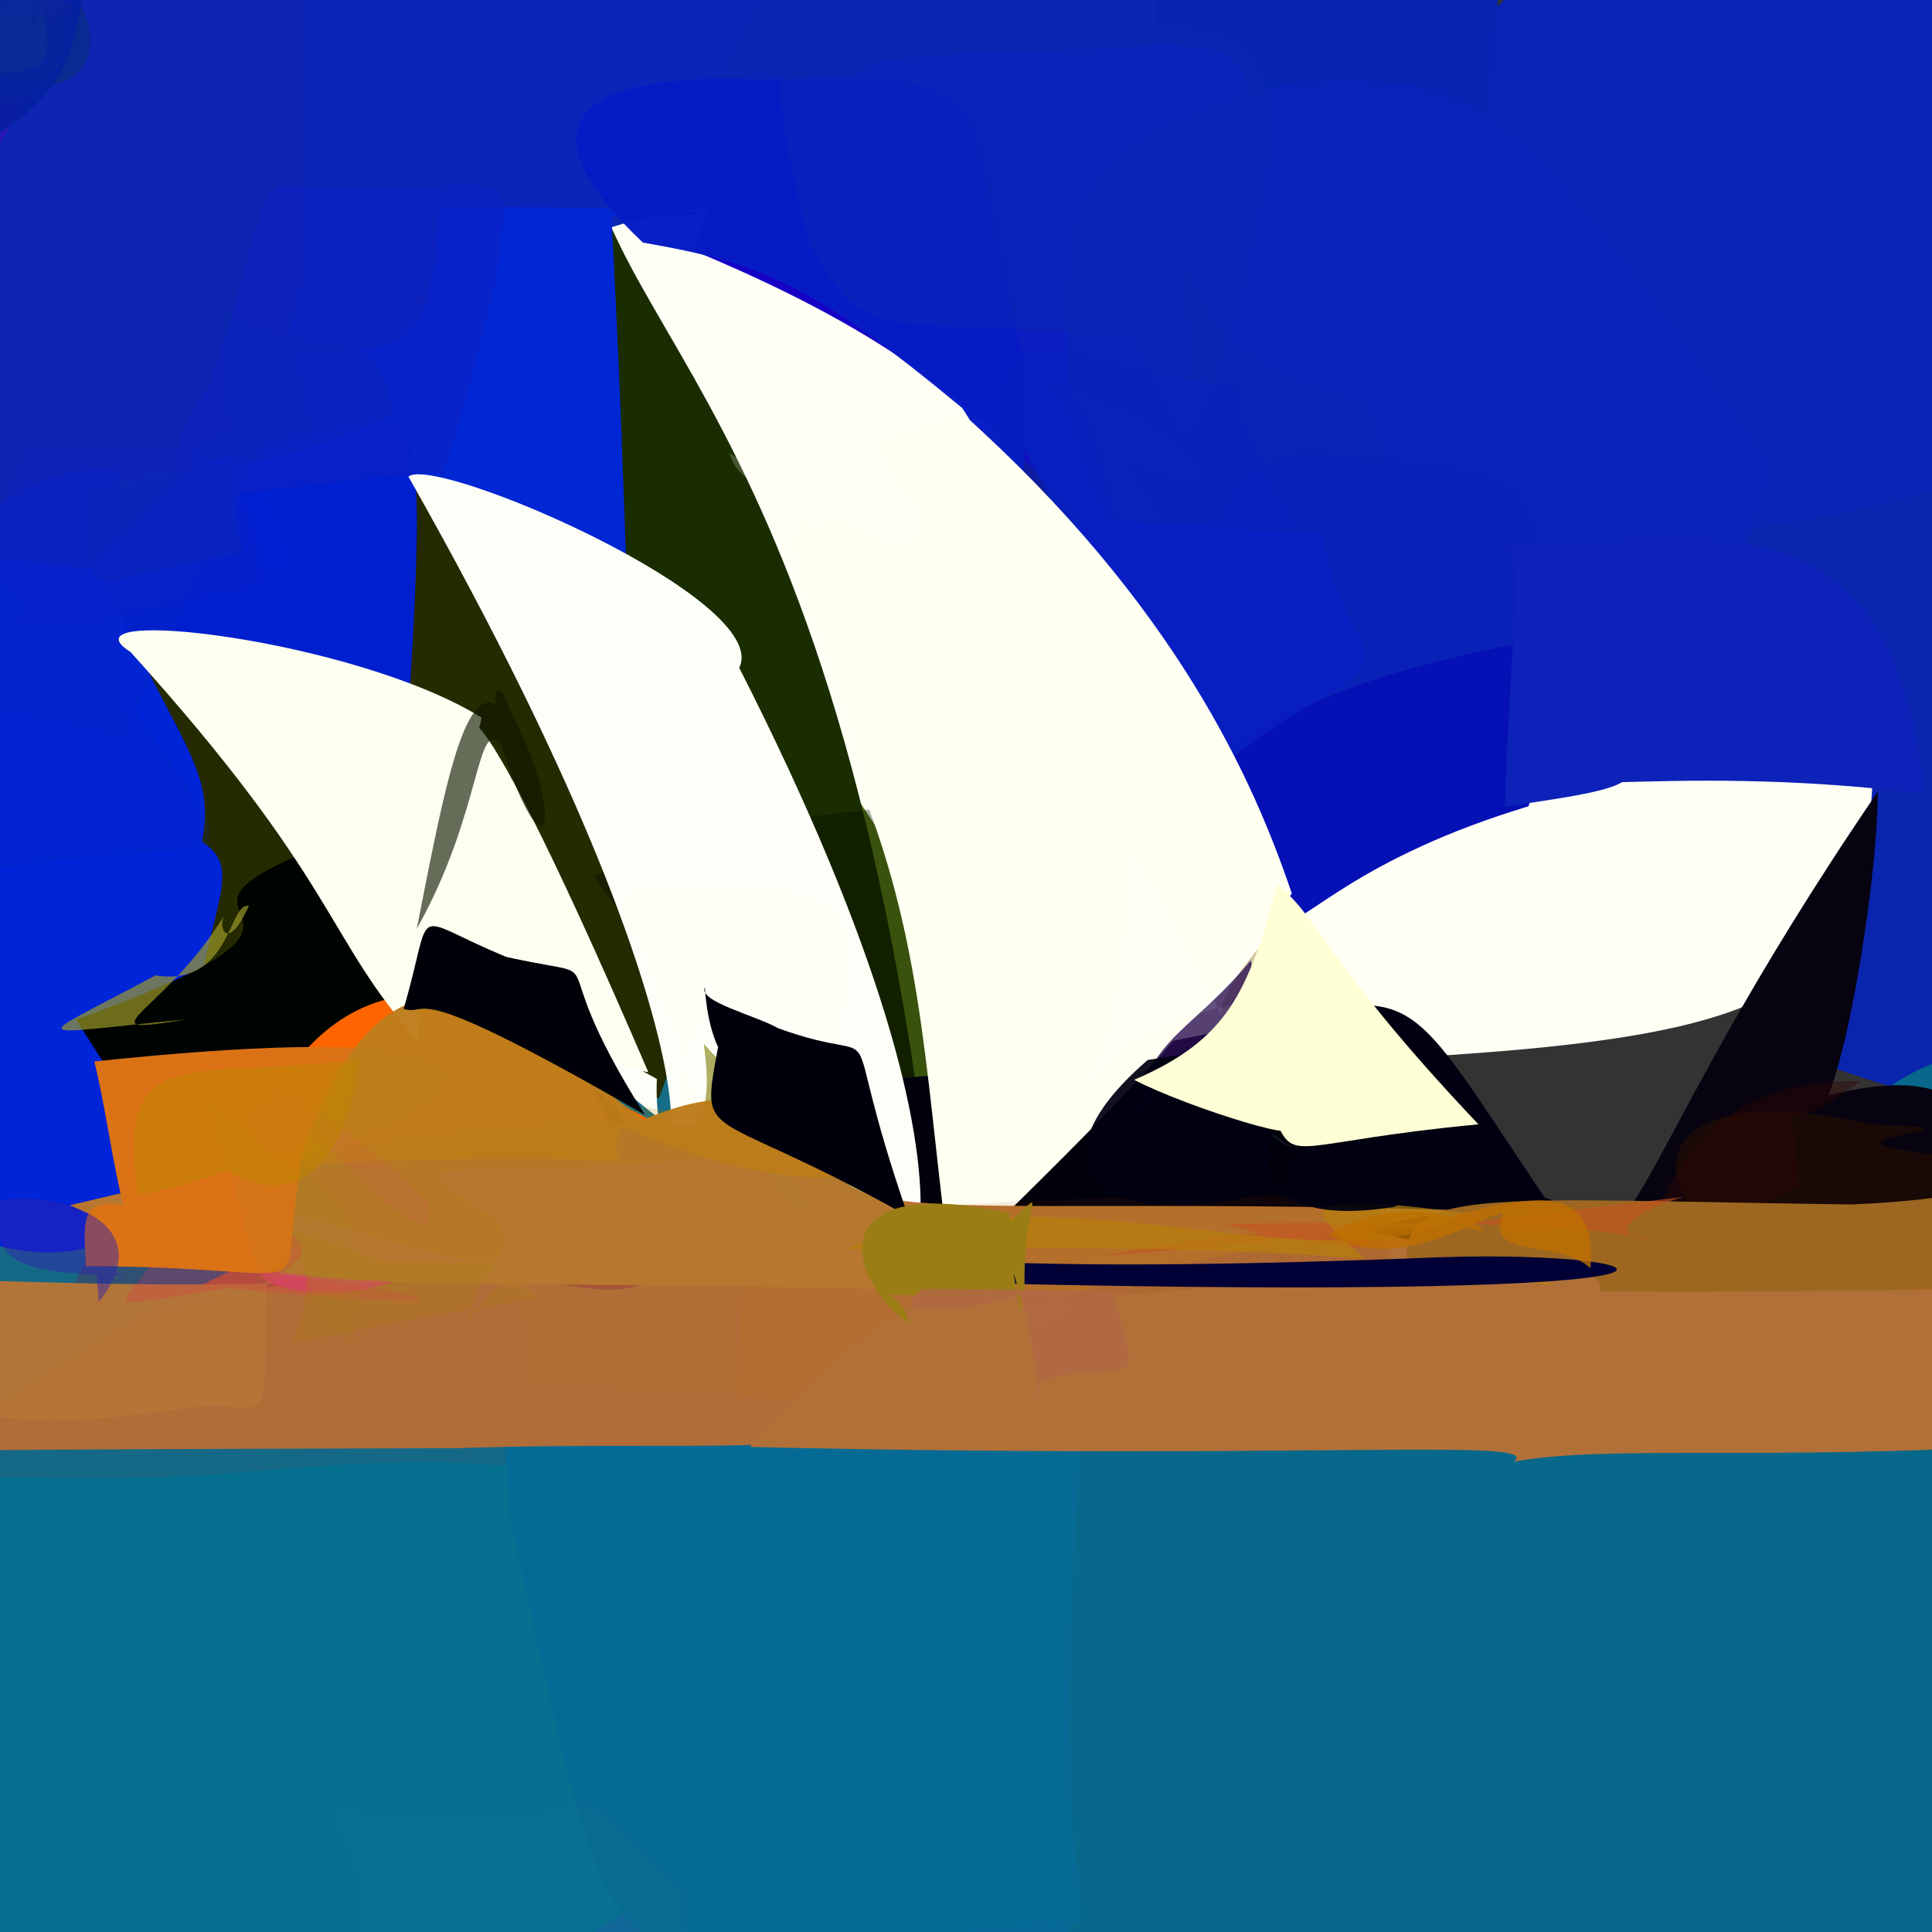
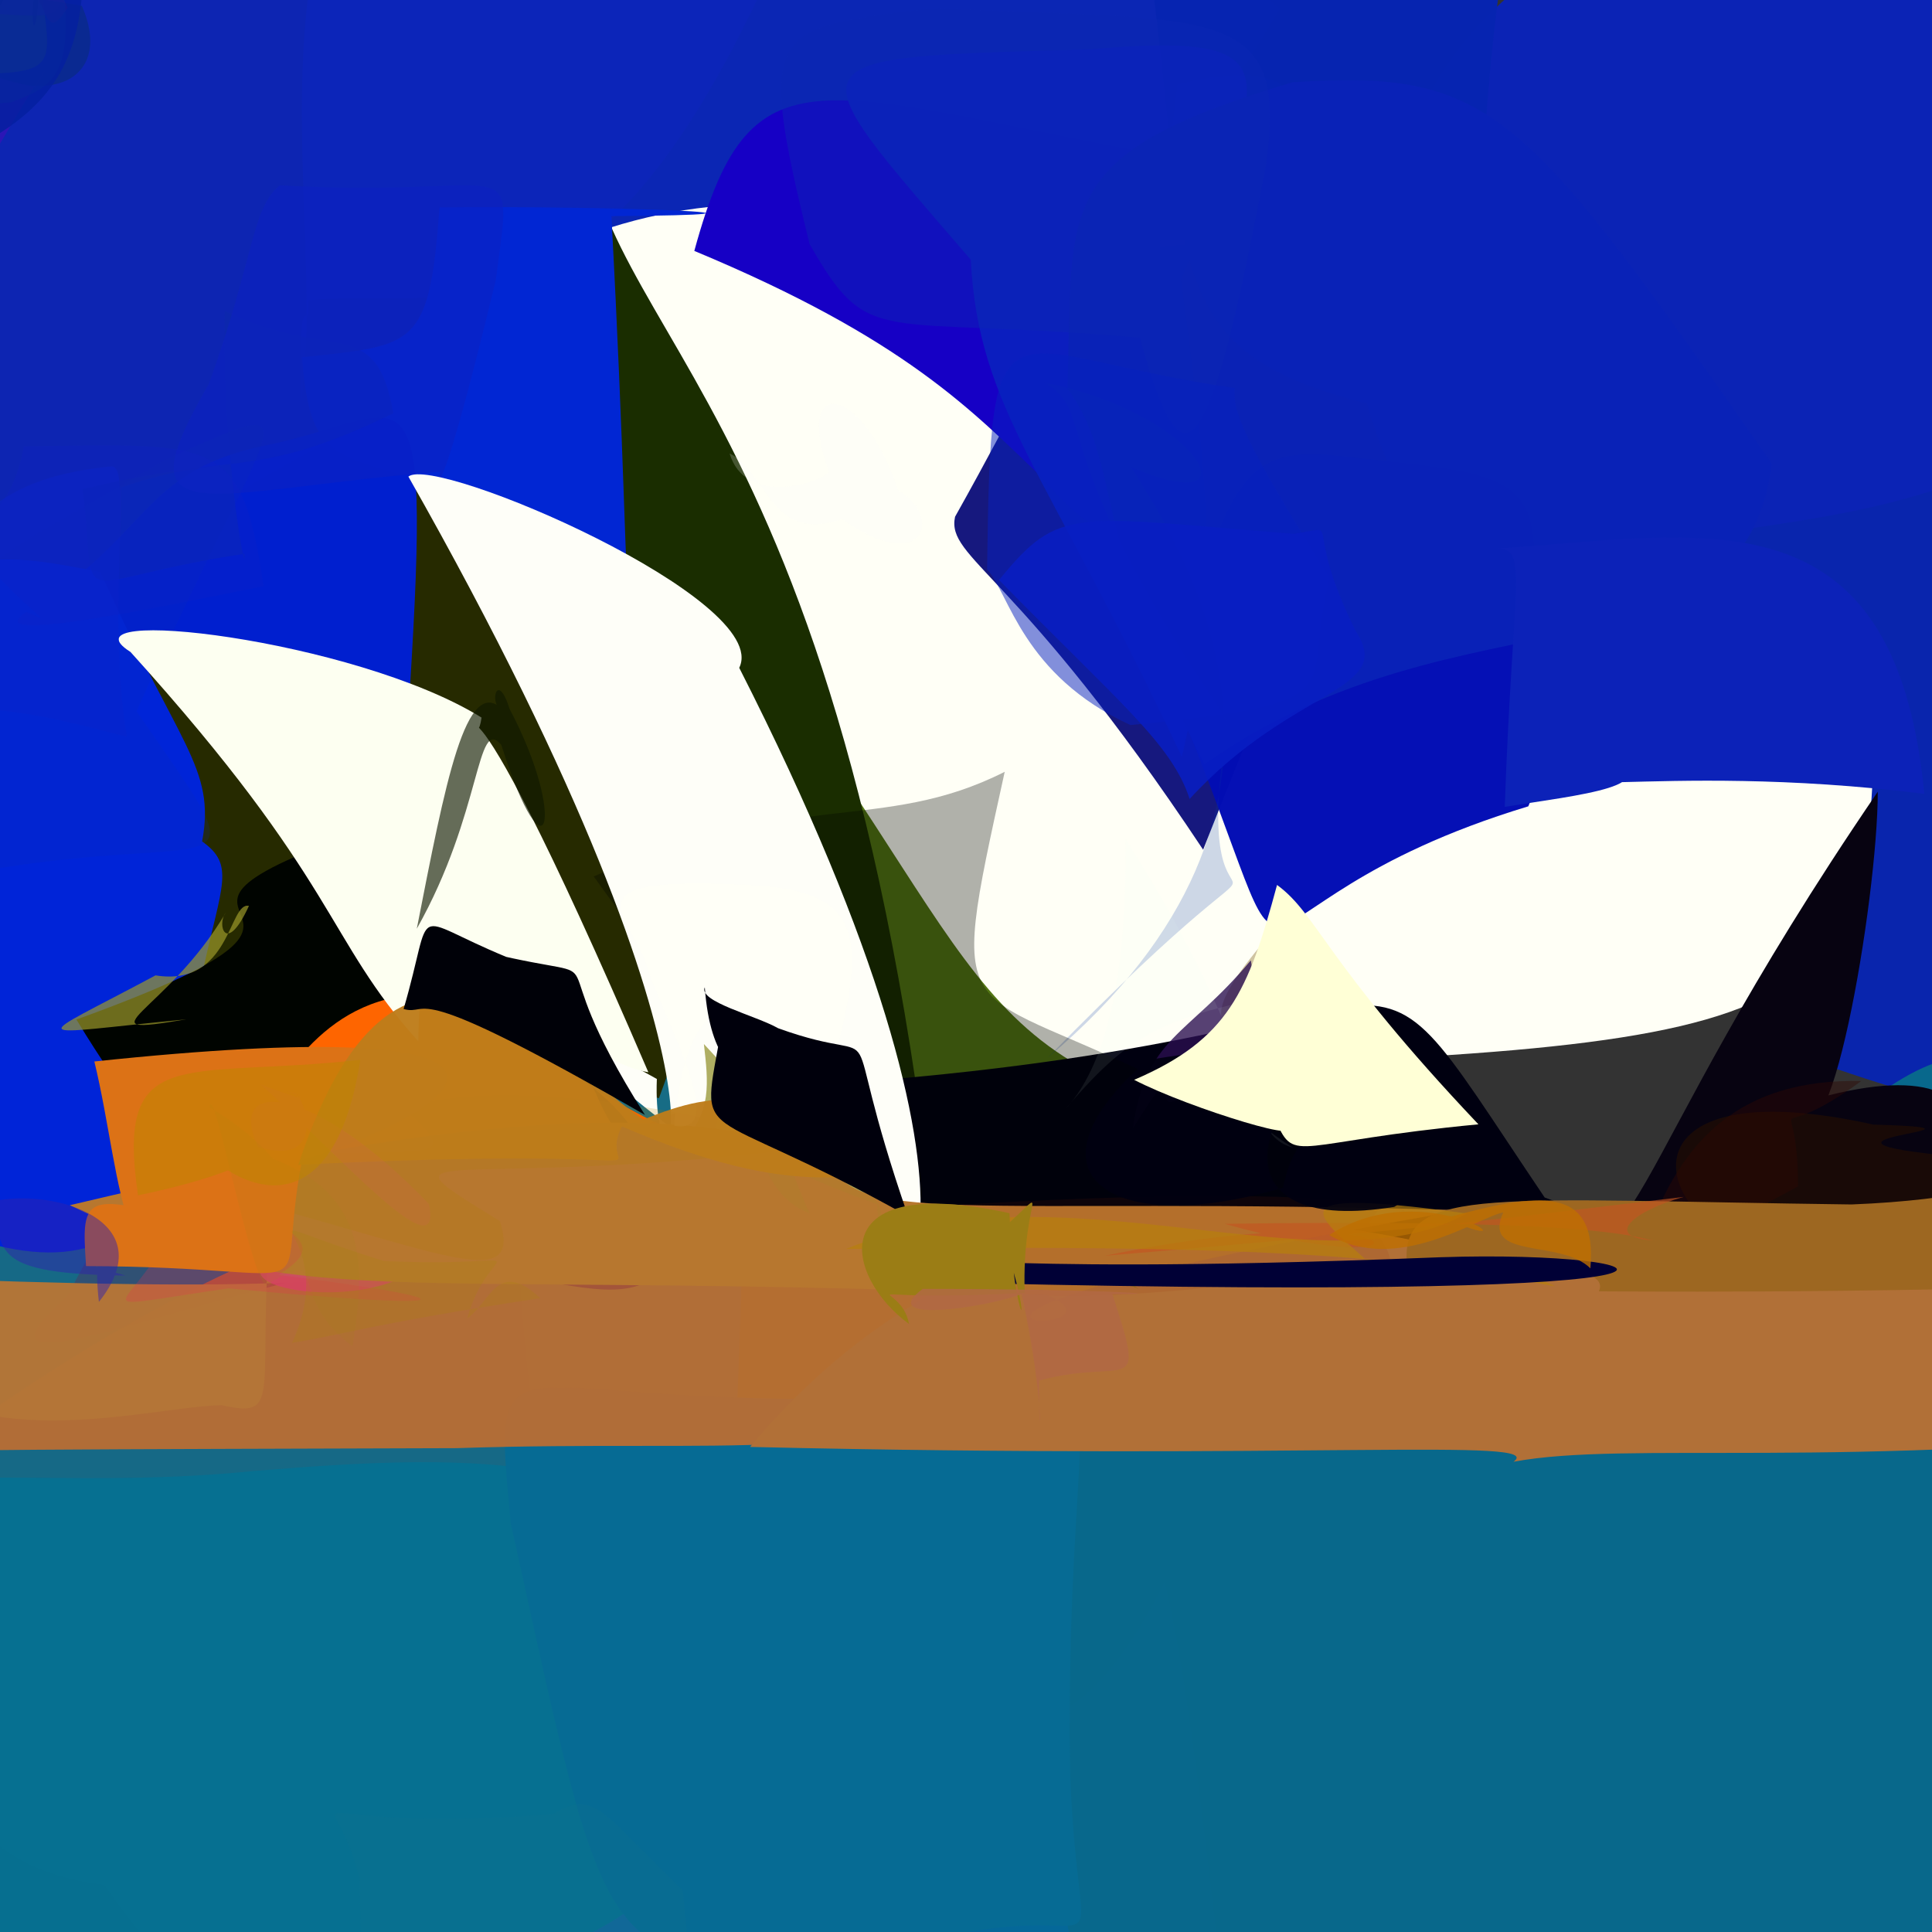
<svg xmlns="http://www.w3.org/2000/svg" version="1.1" width="600" height="600">
  <rect width="100%" height="100%" fill="#333333" stroke="none" />
  <defs />
  <g>
    <path d="M 377.68 599.444 C 378.029 626.527 362.336 623.722 251.864 627.411 C 211.015 610.609 220.21 571.752 205.522 490.258 C 182.093 489.132 192.87 513.096 304.031 475.721 C 354.346 437.245 360.628 451.764 377.68 599.444" stroke-width="0.0" fill="rgb(5, 104, 153)" opacity="1.0" />
    <path d="M 397.293 2.775 C 347.446 87.935 317.618 79.433 231.007 90.494 C 190.348 89.49 163.312 91.294 172.315 21.707 C 226.547 -7.387 231.698 -14.749 300.534 -30.714 C 354.707 -23.892 365.322 -25.642 397.293 2.775" stroke-width="0.0" fill="rgb(12, 39, 182)" opacity="0.989" />
    <path d="M 246.476 591.688 C 248.718 667.986 218.766 654.105 165.756 635.32 C 89.944 633.173 68.697 638.43 30.829 583.008 C 44.03 494.935 65.083 485.956 146.12 474.589 C 229.804 480.613 230.601 491.399 246.476 591.688" stroke-width="0.0" fill="rgb(17, 103, 156)" opacity="0.988" />
    <path d="M 605.416 202.994 C 638.957 336.557 675.613 369.275 559.394 328.165 C 477.839 236.172 508.058 167.149 452.746 135.352 C 404.73 56.926 444.035 72.598 608.991 33.41 C 608.536 42.579 624.093 43.718 605.416 202.994" stroke-width="0.0" fill="rgb(10, 38, 174)" opacity="0.993" />
    <path d="M 401.124 394.949 C 345.571 549.611 329.735 543.047 281.351 526.239 C 210.51 524.994 171.318 548.431 161.292 396.796 C 131.658 301.033 94.418 254.274 293.539 246.825 C 433.939 342.131 437.27 353.911 401.124 394.949" stroke-width="0.0" fill="rgb(84, 120, 18)" opacity="0.957" />
    <path d="M 581.946 222.395 C 581.925 321.305 560.612 325.299 337.769 332.436 C 281.604 302.748 282.742 235.921 139.403 96.122 C 232.374 30.892 298.234 84.962 390.424 72.902 C 440.101 98.542 441.968 117.404 581.946 222.395" stroke-width="0.0" fill="rgb(255, 255, 246)" opacity="1.0" />
    <path d="M 466.399 103.873 C 420.968 153.328 411.959 166.462 373.641 263.881 C 316.007 177.122 293.855 173.631 296.596 160.492 C 338.242 86.426 338.997 63.27 399.742 82.748 C 438.602 53.812 449.7 42.952 466.399 103.873" stroke-width="0.0" fill="rgb(1, 3, 115)" opacity="0.911" />
    <path d="M 230.952 377.652 C 224.468 588.795 220.363 595.789 130.412 577.359 C -3.634 595.591 -33.359 607.188 -49.853 375.698 C -51.118 298.393 -77.294 266.863 151.539 181.786 C 257.69 240.392 228.673 281.361 230.952 377.652" stroke-width="0.0" fill="rgb(21, 107, 137)" opacity="0.96" />
    <path d="M 230.686 166.712 C 240.558 155.894 252.376 211.745 204.645 341.041 C -57.09 273.091 -54.933 269.693 -20.357 251.688 C 78.969 51.285 107.644 49.443 133.729 45.144 C 114.881 60.216 138.034 53.278 230.686 166.712" stroke-width="0.0" fill="rgb(38, 42, 0)" opacity="1.0" />
    <path d="M 192.564 36.345 C 183.333 108.105 156.039 101.589 20.073 184.449 C -71.633 186.85 -82.427 180.341 -71.378 91.331 C -10.156 -47.661 14.743 -33.535 88.814 -21.895 C 144.588 -16.278 162.529 -12.534 192.564 36.345" stroke-width="0.0" fill="rgb(13, 37, 178)" opacity="0.999" />
    <path d="M 246.889 501.21 C 212.131 617.62 180.897 600.809 62.959 635.004 C 0.242 625.307 -13.248 623.431 -95.447 544.214 C -82.27 431.113 -22.856 467.12 78.471 456.862 C 152.408 450.762 202.231 450.558 246.889 501.21" stroke-width="0.0" fill="rgb(7, 112, 145)" opacity="0.992" />
    <path d="M 694.203 78.603 C 624.469 174.788 565.164 153.523 459.247 178.509 C 425.995 153.912 426.736 122.86 419.583 113.452 C 435.836 38.05 439.111 3.453 526.156 -36.146 C 586.914 -28.211 607.312 -33.913 694.203 78.603" stroke-width="0.0" fill="rgb(11, 35, 181)" opacity="1.0" />
    <path d="M 633.318 378.062 C 615.082 682.791 603.688 678.3 506.717 693.901 C 318.12 662.375 337.423 631.671 323.328 537.647 C 304.336 399.008 291.64 401.295 524.739 392.708 C 608.456 308.506 623.885 311.36 633.318 378.062" stroke-width="0.0" fill="rgb(9, 105, 140)" opacity="0.994" />
    <path d="M 181.991 8.294 C 167.955 101.059 250.824 92.988 286.195 348.782 C 172.696 134.926 142.906 103.47 107.757 21.578 C 94.298 -41.16 99.851 -47.408 179.623 -28.483 C 247.251 -9.069 254.986 17.123 181.991 8.294" stroke-width="0.0" fill="rgb(26, 45, 0)" opacity="1.0" />
    <path d="M 365.617 26.269 C 351.029 144.513 358.934 189.857 323.456 148.159 C 301.801 127.519 281.176 105.212 215.626 77.924 C 234.036 10.354 254.922 29.806 376.858 51.191 C 416.972 34.208 402.395 16.103 365.617 26.269" stroke-width="0.0" fill="rgb(22, 0, 197)" opacity="0.999" />
    <path d="M 473.056 -45.819 C 452.718 48.553 468.592 92.872 439.9 128.67 C 356.309 112.141 370.769 88.244 356.033 -19.099 C 338.95 -42.823 357.959 -37.33 411.267 -31.22 C 478.491 -22.091 497.243 -22.828 473.056 -45.819" stroke-width="0.0" fill="rgb(7, 37, 177)" opacity="0.991" />
    <path d="M 235.232 -0.356 C 182.06 111.623 138 88.86 95.682 93.248 C 96.366 106.47 92.429 83.257 93.661 124.719 C 101.05 65.052 77.265 -4.966 121.652 -76.436 C 214.487 -36.605 229.387 -35.089 235.232 -0.356" stroke-width="0.0" fill="rgb(12, 37, 185)" opacity="1.0" />
    <path d="M 366.767 86.975 C 378.277 170.87 376.631 193.406 367.037 235.079 C 324.9 145.417 303.876 127.335 301.481 80.662 C 245.987 16.16 243.606 18.095 338.285 15.328 C 404.067 9.592 392.688 22.664 366.767 86.975" stroke-width="0.0" fill="rgb(10, 33, 191)" opacity="0.926" />
-     <path d="M 121.504 122.621 C 130.602 173.169 118.646 191.385 116.928 198.816 C 63.286 173.492 71.157 169.483 58.653 139.024 C 72.548 135.703 87.717 133.575 92.086 89.824 C 134.026 89.95 143.289 90.659 121.504 122.621" stroke-width="0.0" fill="rgb(0, 37, 204)" opacity="0.485" />
    <path d="M 189.886 67.124 C 197.908 217.178 190.861 210.197 206.987 185.286 C 114.95 127.41 97.417 161.249 93.818 110.952 C 128.856 107.144 133.314 108.282 136.492 64.41 C 192.856 63.839 258.362 66.656 189.886 67.124" stroke-width="0.0" fill="rgb(1, 38, 211)" opacity="0.998" />
    <path d="M 465.008 251.897 C 448.838 182.633 488.139 219.531 474.627 250.414 C 369.131 282.361 411.684 329.438 363.639 213.416 C 382.253 142.581 388.058 138.221 420.528 142.16 C 488.891 149.109 482.145 146.877 465.008 251.897" stroke-width="0.0" fill="rgb(3, 14, 181)" opacity="0.985" />
    <path d="M 91.045 174.218 C 84.942 181.888 46.626 174.503 21.109 212.436 C -9.792 213.328 -30.29 207.566 -0.071 206.459 C 40.724 177.195 37.227 185.717 37.606 151.373 C 72.109 140.043 80.332 144.126 91.045 174.218" stroke-width="0.0" fill="rgb(1, 43, 202)" opacity="0.506" />
    <path d="M 127.302 213.921 C 77.45 203.492 74.747 197.174 43.186 207.725 C 23.334 245.067 -13.123 242.041 8.751 189.673 C 46.655 166.788 43.302 146.484 82.192 138.375 C 126.896 129.43 133.987 105.403 127.302 213.921" stroke-width="0.0" fill="rgb(0, 32, 208)" opacity="0.995" />
    <path d="M 332.366 551.567 C 335.162 622.447 349.812 585.948 285.052 603.555 C 185.207 613.788 191.666 622.417 158.635 473.076 C 152.283 405.448 154.041 441.459 299.916 433.149 C 352.935 420.149 330.248 425.808 332.366 551.567" stroke-width="0.0" fill="rgb(6, 107, 148)" opacity="1.0" />
    <path d="M 550.306 144.026 C 540.751 215.765 454.321 180.313 374.086 237.35 C 339.193 169.132 348.669 143.818 331.499 120.725 C 333.23 63.105 326.65 47.918 401.384 25.549 C 463.997 21.453 473.412 34.116 550.306 144.026" stroke-width="0.0" fill="rgb(10, 34, 184)" opacity="0.969" />
-     <path d="M 319.191 115.186 C 317.754 171.414 317.077 154.556 298.826 126.721 C 252.478 88.293 236.354 81.683 199.661 75.34 C 164.936 42.538 171.75 21.909 236.617 24.7 C 320.844 22.614 294.751 27.886 319.191 115.186" stroke-width="0.0" fill="rgb(8, 28, 197)" opacity="0.986" />
    <path d="M 62.766 261.308 C 73.026 268.598 68.904 274.663 63.046 301.276 C 60.616 414.105 7.877 403.539 -74.052 350.556 C -34.511 172.839 -29.957 165.124 31.199 177.693 C 55.221 231.374 67.118 238.34 62.766 261.308" stroke-width="0.0" fill="rgb(0, 36, 216)" opacity="1.0" />
    <path d="M 351.333 145.1 C 368.783 172.887 418.588 249.87 325.249 328.603 C 419.392 232.333 366.018 314.883 381.312 224.035 C 322.703 138.487 341.315 128.157 324.201 118.811 C 372.288 127.998 391.437 162.391 351.333 145.1" stroke-width="0.0" fill="rgb(5, 57, 166)" opacity="0.203" />
    <path d="M 69.784 96.569 C 69.061 144.446 76.873 181.649 75.887 171.995 C 19.655 180.45 30.293 191.923 25.706 151.907 C 74.784 139.944 78.838 149.296 122.149 128.362 C 116.779 97.185 102.988 112.804 69.784 96.569" stroke-width="0.0" fill="rgb(12, 42, 168)" opacity="0.433" />
    <path d="M 153.987 86.898 C 134.152 168.953 135.484 145.267 137.296 146.433 C 62.977 152.396 37.06 167.118 64.869 119.228 C 79.065 79.89 78.098 64.558 86.923 57.561 C 161.351 61.833 159.432 44.632 153.987 86.898" stroke-width="0.0" fill="rgb(13, 33, 195)" opacity="0.587" />
    <path d="M 393.061 51.846 C 375.591 143.919 367.625 155.164 354.016 104.911 C 271.965 97.606 270.329 108.979 251.405 75.767 C 234.546 7.035 239.043 9.032 290.015 2.486 C 376.614 6.83 400.788 0.165 393.061 51.846" stroke-width="0.0" fill="rgb(12, 40, 178)" opacity="0.444" />
    <path d="M 42.412 220.908 C 81.475 277.426 72.118 258.15 0.374 269.53 C -40.125 273.448 -34.857 261.188 -33.187 215.786 C -14.838 175.572 0.845 172.651 51.045 142.89 C 101.088 120.399 84.204 126.671 42.412 220.908" stroke-width="0.0" fill="rgb(14, 47, 179)" opacity="0.161" />
    <path d="M 557.896 343.049 C 633.498 318.826 623.649 373.221 552.448 408.157 C 404.715 370.299 364.546 335.039 475.748 380.044 C 510.087 402.405 500.092 367.493 583.161 245.875 C 583.149 279.501 567.438 371.239 557.896 343.049" stroke-width="0.0" fill="rgb(7, 3, 17)" opacity="0.999" />
    <path d="M 412.952 179.483 C 403.697 215.286 423.41 218.128 351.051 225.168 C 317.458 209.621 313.492 184.316 306.548 176.837 C 307.746 86.661 309.607 109.93 383.484 120.511 C 382.805 127.137 384.902 134.826 412.952 179.483" stroke-width="0.0" fill="rgb(7, 33, 192)" opacity="0.5" />
    <path d="M 421.008 195.968 C 433.515 214.919 401.6 213.085 369.45 248.129 C 363.893 230.965 347.34 217.992 310.258 180.122 C 329.219 156.994 332.572 160.281 401.782 165.784 C 417.855 163.448 403.723 160.902 421.008 195.968" stroke-width="0.0" fill="rgb(9, 30, 195)" opacity="0.877" />
    <path d="M 555.722 373.195 C 487.73 405.144 489.32 417.062 482.689 387.217 C 486.286 406.634 409.115 464.11 224.403 338.551 C 464.518 327.867 410.446 269.094 479.708 371.898 C 559.346 401.711 561.318 378.085 555.722 373.195" stroke-width="0.0" fill="rgb(0, 0, 16)" opacity="1.0" />
    <path d="M 205.465 349.548 C 211.953 412.685 169.592 375.659 205.584 381.738 C 139.034 368.17 111.158 385.878 43.483 363.411 C 109.112 304.77 130.788 283.06 189.075 325.749 C 166.697 317.21 158.546 326.405 205.465 349.548" stroke-width="0.0" fill="rgb(254, 101, 0)" opacity="1.0" />
    <path d="M 365.605 338.046 C 447.72 308.288 434.185 325.814 430.088 383.548 C 238.635 379.385 272.365 392.61 184.369 272.187 C 246.98 244.681 273.606 259.071 312.024 239.69 C 293.438 324.12 297.785 303.295 365.605 338.046" stroke-width="0.0" fill="rgb(0, 4, 0)" opacity="0.311" />
    <path d="M 229.575 207.397 C 319.394 383.968 279.145 424.43 261.606 387.649 C 179.687 333.028 164.202 312.717 203.99 335.081 C 202.187 381.867 239.122 346.032 126.831 148.008 C 135.237 141.112 240.033 186.219 229.575 207.397" stroke-width="0.0" fill="rgb(254, 254, 248)" opacity="0.999" />
    <path d="M 185.088 339.593 C 199.706 375.189 218.836 346.464 134.496 308.748 C 66.62 307.49 85.501 418.158 23.727 316.625 C 137.468 275.524 8.819 290.644 133.249 251.18 C 178.087 249.995 154.516 281.307 185.088 339.593" stroke-width="0.0" fill="rgb(0, 4, 0)" opacity="1.0" />
    <path d="M 616.849 359.966 C 613.719 455.91 587.51 438.132 536.204 428.611 C 494.945 404.258 475.279 383.822 577.477 387.382 C 521.249 405.279 482.177 327.06 581.809 349.253 C 632.663 350.686 538.573 353.762 616.849 359.966" stroke-width="0.0" fill="rgb(26, 11, 7)" opacity="0.924" />
    <path d="M 326.097 430.283 C 262.566 455.397 229.164 446.906 141.802 449.735 C 38.242 450.082 -49.964 450.146 -21.628 451.477 C 112.385 354.348 140.082 388.817 136.103 363.79 C 190.781 349.885 224.541 326.497 326.097 430.283" stroke-width="0.0" fill="rgb(185, 110, 51)" opacity="0.949" />
    <path d="M 691.117 443.59 C 570.666 456.596 505.598 447.382 470.029 453.955 C 480.555 446.354 406.74 453.39 232.941 449.359 C 339.905 321.838 486.978 410.827 477.13 388.42 C 527.365 396.303 650.882 368.585 691.117 443.59" stroke-width="0.0" fill="rgb(177, 112, 55)" opacity="1.0" />
-     <path d="M 401.194 277.509 C 362.868 327.338 352 338.268 295.181 393.934 C 287.711 339.014 287.348 297.708 269.454 250.015 C 260.595 181.591 209.049 157.012 298.502 128.049 C 365.448 187.895 389.435 242.759 401.194 277.509" stroke-width="0.0" fill="rgb(255, 255, 242)" opacity="1.0" />
    <path d="M 201.353 333.002 C 166.102 326.979 130.645 251.696 129.919 323.414 C 100.944 291.227 105.461 274.294 40.533 202.478 C 17.324 187.77 110.017 198.331 149.543 222.848 C 147.132 241.261 135.106 178.954 201.353 333.002" stroke-width="0.0" fill="rgb(253, 255, 241)" opacity="1.0" />
-     <path d="M 39.422 228.871 C -3.202 217.514 -12.847 217.354 -61.049 228.01 C -20.835 261.152 -24.314 246.999 -1.573 219.221 C -10.244 179.347 -19.915 150.252 34.767 144.799 C 41.358 145.031 32.897 190.356 39.422 228.871" stroke-width="0.0" fill="rgb(10, 37, 202)" opacity="0.474" />
+     <path d="M 39.422 228.871 C -3.202 217.514 -12.847 217.354 -61.049 228.01 C -10.244 179.347 -19.915 150.252 34.767 144.799 C 41.358 145.031 32.897 190.356 39.422 228.871" stroke-width="0.0" fill="rgb(10, 37, 202)" opacity="0.474" />
    <path d="M 353.656 400.389 C 313.045 371.545 337.176 396.76 269.197 379.557 C 246.129 400.918 233.146 399.46 139.923 379.995 C 223.75 363.835 221.24 347.679 218.604 324.235 C 284.77 396.633 315.951 382.619 353.656 400.389" stroke-width="0.0" fill="rgb(127, 125, 8)" opacity="0.623" />
    <path d="M 224.154 341.214 C 207.843 424.059 198.368 398.191 124.85 390.944 C 63.775 399.855 -18.115 437.047 20.939 402.53 C 51.985 342.236 54.828 363.852 134.963 364.84 C 180.066 362.518 218.091 339.798 224.154 341.214" stroke-width="0.0" fill="rgb(126, 13, 67)" opacity="0.259" />
    <path d="M 5.966 -25.969 C 13.228 -5.688 7.086 2.622 -8.554 -4.464 C -14.924 -0.842 -18.918 5.332 -19.74 0.126 C -16.982 -9.412 -9.662 -16.732 0.403 -19.43 C 14.802 -19.136 25.885 -17.273 5.966 -25.969" stroke-width="0.0" fill="rgb(133, 106, 209)" opacity="0.457" />
    <path d="M 84.279 374.771 C 79.257 432.934 88.615 440.77 68.76 436.39 C 39.731 437.226 -29.732 460.531 -55.351 395.736 C 65.127 400.928 125.181 400.535 141.122 388.575 C 128.936 378.126 141.677 397.492 84.279 374.771" stroke-width="0.0" fill="rgb(180, 117, 55)" opacity="0.982" />
    <path d="M 11.511 -7.752 C 7.49 -4.545 -10.795 -4.032 -11.851 13.667 C -12.02 20.291 -17.964 11.178 -19.717 0.089 C -17.013 -9.942 -9.692 -17.263 4.291 -24.417 C 3.115 -11.209 8.196 -1.654 11.511 -7.752" stroke-width="0.0" fill="rgb(45, 175, 218)" opacity="0.84" />
    <path d="M 7.612 -15.263 C 1.396 -6.108 -4.768 2.329 -14.165 8.915 C -7.494 13.854 -16.442 10.003 -19.14 0.071 C -16.461 -9.929 -9.14 -17.25 0.86 -19.929 C 10.797 -17.232 12.671 -6.555 7.612 -15.263" stroke-width="0.0" fill="rgb(58, 133, 163)" opacity="0.739" />
    <path d="M 99.576 359.185 C 130.923 388.393 99.386 391.9 122.143 397.943 C 97.811 407.352 53.417 395.46 103.753 384.057 C 52.983 374.263 62.482 372.699 212.481 387.888 C 23.016 397.696 12.68 383.902 99.576 359.185" stroke-width="0.0" fill="rgb(209, 73, 102)" opacity="0.842" />
    <path d="M 453.762 375.849 C 235.78 413.766 357.879 416.495 325.082 402.125 C 114.499 393.858 92.694 408.704 21.669 374.293 C 169.677 338.978 217.93 347.111 257.766 357.694 C 260.192 382.146 301.258 371.271 453.762 375.849" stroke-width="0.0" fill="rgb(183, 119, 47)" opacity="1.0" />
    <path d="M 558.397 368.398 C 540.31 378.807 520.263 383.481 567.65 393.832 C 581.708 370.322 607.811 385.003 511.147 385.223 C 521.794 353.433 541.187 334.931 578.042 335.721 C 546.789 358.586 558.31 333.288 558.397 368.398" stroke-width="0.0" fill="rgb(48, 8, 4)" opacity="0.431" />
    <path d="M 661.124 398.799 C 577.346 401.887 498.374 401.009 496.534 401.035 C 500.625 392.343 471.268 392.577 436.848 391.248 C 435.731 368.251 465.18 372.666 575.008 374.055 C 644.917 371.325 628.334 351.104 661.124 398.799" stroke-width="0.0" fill="rgb(157, 103, 33)" opacity="1.0" />
    <path d="M 12.289 -8.101 C 15.215 18.06 19.342 22.158 -3.113 22.893 C -7.631 15.083 -16.882 10.442 -19.576 0.467 C -16.897 -9.533 -9.576 -16.853 0.458 -19.544 C 12.699 -17.797 26.141 -16.017 12.289 -8.101" stroke-width="0.0" fill="rgb(113, 175, 0)" opacity="0.906" />
    <path d="M 423.623 377.201 C 428.028 386.152 449.043 401.22 398.602 397.258 C 278.352 412.17 298.229 392.155 277.417 375.42 C 422.368 365.71 436.452 376.786 436.235 376.187 C 427.051 366.724 425.365 387.549 423.623 377.201" stroke-width="0.0" fill="rgb(153, 41, 1)" opacity="0.095" />
    <path d="M 1.878 -14.657 C -9.88 17.257 -3.39 25.977 -0.782 20.666 C -15.17 17.334 -20.854 11.872 -19.412 -1.386 C -17.09 -9.78 -9.77 -17.1 -1.152 -20.955 C 8.07 -20.578 22.952 -19.017 1.878 -14.657" stroke-width="0.0" fill="rgb(3, 111, 188)" opacity="0.72" />
    <path d="M 485.36 392.143 C 470.832 406.898 457.617 410.321 405.064 394.816 C 381.322 396.281 331.912 407.059 305.322 384.319 C 449.11 395.794 436.985 383.193 427.669 373.561 C 463.74 361.267 447.641 405.154 485.36 392.143" stroke-width="0.0" fill="rgb(153, 128, 65)" opacity="0.0" />
    <path d="M 514.568 385.303 C 496.917 384.56 507.347 376.016 522.88 371.712 C 467.868 378.136 455.639 380.586 343.151 389.994 C 441.513 369.395 451.985 400.34 380.348 380.071 C 507.18 378.287 508.853 385.4 514.568 385.303" stroke-width="0.0" fill="rgb(195, 86, 33)" opacity="0.646" />
    <path d="M 597.613 246.535 C 511.959 235.858 466.015 251.595 496.395 234.385 C 521.358 243.919 489.476 246.944 467.316 250.579 C 469.775 180.205 474.806 170.422 464.926 170.337 C 528.866 166.196 588.377 150.987 597.613 246.535" stroke-width="0.0" fill="rgb(12, 34, 184)" opacity="1.0" />
    <path d="M 47.778 391.336 C 155.053 403.17 162.155 409.589 45.771 397.633 C 101.893 365.387 110.856 381.844 36.236 358.984 C 102.241 383.994 102.288 386.512 82.296 398.541 C 27.354 405.87 36.225 408.783 47.778 391.336" stroke-width="0.0" fill="rgb(230, 49, 82)" opacity="0.239" />
    <path d="M 431.379 398.095 C 430.525 403.126 436.781 377.483 482.969 399.481 C 450.703 393.816 422.054 385.665 262.731 387.876 C 330.267 360.217 410.748 401.885 455.487 376.848 C 386.955 367.433 413.426 379.501 431.379 398.095" stroke-width="0.0" fill="rgb(182, 128, 12)" opacity="0.691" />
    <path d="M 255.807 355.776 C 171.26 333.436 133.961 340.038 125.727 344.754 C 151.379 367.015 119.392 350.95 41.318 364.105 C 129.757 384.371 163.094 405.093 155.302 379.25 C 112.524 352.898 140.407 370.801 255.807 355.776" stroke-width="0.0" fill="rgb(174, 128, 3)" opacity="0.186" />
    <path d="M 11.454 -14.091 C 26.607 8.197 15.638 5.011 -3.291 4.243 C -16.812 13.254 -21.911 6.993 -20.904 -1.158 C -16.591 -9.327 -9.271 -16.647 0.742 -19.318 C 11.102 -16.362 18.705 -8.868 11.454 -14.091" stroke-width="0.0" fill="rgb(136, 46, 200)" opacity="0.63" />
    <path d="M 272.467 374.046 C 272.331 392.263 285.549 364.294 235.045 346.468 C 235.026 361.876 241.129 373.008 251.393 376.775 C 231.711 331.918 249.055 346.014 255.613 341.085 C 217.877 347.85 225.097 356.646 272.467 374.046" stroke-width="0.0" fill="rgb(164, 135, 41)" opacity="0.188" />
    <path d="M 2.642 -16.812 C 0.182 -6.87 -7.443 0.743 -16.522 5.188 C -1.393 10.461 -10.994 4.207 -18.962 0.428 C -16.442 -9.053 -9.122 -16.374 0.831 -19.039 C 8.118 -15.154 11.374 -3.333 2.642 -16.812" stroke-width="0.0" fill="rgb(106, 137, 201)" opacity="0.631" />
    <path d="M 254.956 343.013 C 238.491 307.484 213.888 297.447 209.383 349.584 C 226.122 352.54 208.063 320.286 201.35 301.517 C 197.261 284.353 171.284 271.032 236.683 275.101 C 269.82 278.07 270.021 293.122 254.956 343.013" stroke-width="0.0" fill="rgb(255, 255, 246)" opacity="0.788" />
    <path d="M 12.064 -11.956 C 6.58 21.367 15.213 8.622 10.236 -19.77 C -8.391 25.939 -15.761 13.283 -18.196 2.632 C -16.781 -9.27 -9.461 -16.591 9.344 -34.848 C 17.841 -24.653 23.14 -18.087 12.064 -11.956" stroke-width="0.0" fill="rgb(35, 59, 76)" opacity="0.589" />
    <path d="M 93.768 360.443 C 84.66 407.713 106.193 393.386 26.728 393.201 C 25.269 370.955 24.788 368.035 70.964 384 C 37.114 413.543 38.393 367.023 29.3 329.654 C 172.86 314.454 153.828 341.007 93.768 360.443" stroke-width="0.0" fill="rgb(220, 114, 22)" opacity="1.0" />
    <path d="M 7.336 -16.624 C 5.712 -4.217 -1.931 -0.184 -18.46 1.397 C -9.879 17.545 -17.2 10.225 -19.879 0.225 C -17.2 -9.775 -9.879 -17.096 0.121 -19.775 C 10.121 -17.096 17.442 -9.775 7.336 -16.624" stroke-width="0.0" fill="rgb(90, 169, 151)" opacity="0.813" />
    <path d="M 2.556 -14.575 C 0.845 -2.265 -4.826 3.872 -3.677 27.151 C -33.054 27.793 -24.668 15.052 -20.015 -3.08 C -17.224 -9.569 -9.903 -16.889 1.912 -20.32 C 17.083 -22.368 25.937 -17.303 2.556 -14.575" stroke-width="0.0" fill="rgb(59, 81, 130)" opacity="0.886" />
    <path d="M -6.985 11.683 C -0.183 12.73 -9.254 11.888 -20.793 17.974 C -18.897 25.896 -25.971 18.735 -22.682 3.075 C -17.235 -9.514 -9.914 -16.835 6.902 -26.291 C 15.123 -28.689 8.174 -18.438 -6.985 11.683" stroke-width="0.0" fill="rgb(110, 50, 106)" opacity="0.447" />
    <path d="M 10.965 27.05 C 19.267 13.664 12.728 22.818 -0.055 44.712 C -1.644 -26.262 -11.552 -34.238 -24.626 -22.602 C -16.542 -9.47 -9.221 -16.79 -19.169 -3.875 C -20.732 7.855 -17.9 20.778 10.965 27.05" stroke-width="0.0" fill="rgb(81, 6, 187)" opacity="0.451" />
    <path d="M 5.678 -13.461 C -1.686 -7.07 -6.63 -0.773 -11.603 12.296 C -15.329 9.524 -19.753 4.249 -19.502 -1.177 C -16.639 -9.463 -9.318 -16.784 -0.475 -20.744 C 3.578 -12.739 7.354 1.074 5.678 -13.461" stroke-width="0.0" fill="rgb(137, 99, 158)" opacity="0.481" />
    <path d="M 3.516 -13.81 C -1.853 -2.826 -5.021 3.609 -15.043 16.039 C -15.25 21.753 -21.214 12.941 -22.538 2.716 C -17.083 -9.331 -9.762 -16.652 3.503 -22.926 C 13.113 -19.699 22.627 -13.924 3.516 -13.81" stroke-width="0.0" fill="rgb(11, 79, 159)" opacity="0.743" />
    <path d="M 14.051 -14.309 C 10.421 -1.499 -10.658 -2.079 -22.3 2.419 C -4.336 11.259 -16.614 10.038 -19.526 0.781 C -16.848 -9.215 -9.527 -16.536 6.937 -24.428 C 19.354 -23.599 24.396 -12.467 14.051 -14.309" stroke-width="0.0" fill="rgb(218, 110, 159)" opacity="0.583" />
    <path d="M 277.189 368.317 C 262.203 360.809 250.574 374.566 193.136 349.82 C 183.629 368.483 224.062 355.31 92.64 361.731 C 125.013 264.249 173.885 330.425 199.794 347.704 C 223.53 338.073 241.041 336.103 277.189 368.317" stroke-width="0.0" fill="rgb(190, 125, 26)" opacity="0.961" />
    <path d="M 302.509 398.476 C 560.026 404.515 520.264 388.033 447.46 390.443 C 279.216 397.146 300.174 385.297 302.931 398.957 C 312.214 398.318 317.146 385.366 307.429 384.144 C 303.301 382.944 294.84 358.656 302.509 398.476" stroke-width="0.0" fill="rgb(0, 0, 54)" opacity="1.0" />
    <path d="M 407.077 305.763 C 430.189 316.465 467.626 351.608 407.335 320.783 C 374.448 323.682 371.14 317.53 393.682 291.08 C 398.257 271.316 402.203 291.233 392.247 293.338 C 396.039 274.557 405.113 293.164 407.077 305.763" stroke-width="0.0" fill="rgb(122, 89, 12)" opacity="0.362" />
    <path d="M 11.058 -8.603 C 6.095 -1.138 -6.166 0.817 -18.982 1.785 C -6.949 13.044 -17.248 10.75 -19.931 0.761 C -17.251 -9.239 -9.931 -16.56 0.19 -19.251 C 15.34 -17.807 25.986 -18.588 11.058 -8.603" stroke-width="0.0" fill="rgb(69, 133, 20)" opacity="0.914" />
    <path d="M 282.033 377.738 C 257.995 308.157 279.491 333.017 241.653 319.325 C 234.731 315.382 216.815 311.06 218.88 306.625 C 222.267 353.549 255.219 325.324 224.062 319.247 C 217.347 358.028 215.017 340.124 282.033 377.738" stroke-width="0.0" fill="rgb(0, 0, 12)" opacity="1.0" />
    <path d="M 24.447 -9.201 C 6.175 -7.061 -12.303 -0.43 -12.138 8.598 C -19.234 19.609 -18.822 11.157 -19.822 0.341 C -17.119 -9.688 -9.799 -17.009 0.324 -19.895 C 14.454 -21.779 22.428 -14.537 24.447 -9.201" stroke-width="0.0" fill="rgb(62, 108, 98)" opacity="0.604" />
    <path d="M 3.259 -19.435 C 0.559 -2.057 -3.174 6.905 -18.962 11.034 C -17.91 26.313 -20.184 15.897 -19.749 0.698 C -17.054 -9.359 -9.733 -16.68 4.028 -21.857 C 17.159 -23.413 24.914 -16.589 3.259 -19.435" stroke-width="0.0" fill="rgb(75, 154, 249)" opacity="0.785" />
    <path d="M 493.906 393.888 C 484.489 384.648 460.101 391.409 466.856 376.516 C 459.176 377.951 434.037 395.916 412.792 383.547 C 443.414 363.741 479.648 392.151 448.812 378.332 C 477.593 370.318 496.234 367.651 493.906 393.888" stroke-width="0.0" fill="rgb(191, 111, 1)" opacity="0.791" />
    <path d="M 2.457 -17.44 C -1.863 -6.503 -5.342 10.075 -5.329 20.197 C -8.972 15.288 -17.102 10.117 -19.786 0.132 C -17.106 -9.868 -9.786 -17.188 0.214 -19.868 C 10.213 -17.188 17.032 -9.721 2.457 -17.44" stroke-width="0.0" fill="rgb(138, 2, 175)" opacity="0.865" />
    <path d="M 16.955 -6.822 C 16.407 -2.151 15.864 -0.148 -2.277 -5.474 C -9.57 18.825 -16.467 10.277 -19.138 0.249 C -16.459 -9.751 -9.138 -17.072 -0.443 -19.044 C 7.118 -13.916 13.684 -5.781 16.955 -6.822" stroke-width="0.0" fill="rgb(17, 152, 90)" opacity="0.682" />
    <path d="M 30.709 404.321 C 28.044 380.284 36.152 395.271 30.018 393.432 C 19.982 394.583 0.817 384.636 38.998 396.146 C -2.129 395.551 0.243 389.312 -1.89 373.034 C 16.873 368.972 50.839 379.075 30.709 404.321" stroke-width="0.0" fill="rgb(48, 33, 174)" opacity="0.472" />
    <path d="M 80.905 336.756 C 104.756 358.181 137.896 395.938 133.19 373.904 C 97.972 336.969 69.816 333.956 80.136 356.186 C 103.5 363.312 93.696 336.693 90.439 339.51 C 84.598 336.514 106.059 346.041 80.905 336.756" stroke-width="0.0" fill="rgb(217, 88, 92)" opacity="0.144" />
    <path d="M -7.771 5.685 C 9.939 -6.217 6.257 -6.488 -16.05 5.278 C -15.708 29.491 -20.81 22.594 -19.576 4.803 C -16.336 -9.902 -9.016 -17.222 -6.795 -25.722 C -6.076 -38.199 -6.94 -50.116 -7.771 5.685" stroke-width="0.0" fill="rgb(63, 61, 212)" opacity="0.411" />
    <path d="M 145.085 409.464 C 152.256 404.615 154.377 390.624 167.771 403.151 C 114.15 411.374 107.831 414.283 90.711 417.028 C 107.983 379.102 64.858 374.597 119.196 391.619 C 170.75 393.909 152.313 383.615 145.085 409.464" stroke-width="0.0" fill="rgb(170, 134, 12)" opacity="0.228" />
    <path d="M 200.297 346.255 C 124.523 302.563 134.128 315.817 125.344 313.35 C 135.126 279.884 126.242 284.388 157.165 297.151 C 143.255 304.308 150.716 299.557 151.839 295.936 C 196.706 306.707 164.095 289.02 200.297 346.255" stroke-width="0.0" fill="rgb(0, 1, 8)" opacity="1.0" />
    <path d="M 84.166 398.207 C 102.465 387.328 88.434 402.572 109.488 418.128 C 113.529 392.321 114.727 369.628 80.83 358.398 C 102.242 400.715 99.933 363.408 65.052 343.96 C 66.221 332.953 80.134 410.702 84.166 398.207" stroke-width="0.0" fill="rgb(164, 136, 23)" opacity="0.139" />
    <path d="M 362.822 334.872 C 355.821 359.043 392.795 317.72 388.447 298.254 C 368.65 322.021 355.73 321.971 351.837 350.446 C 371.926 317.052 388.857 311.833 398.467 315.196 C 412.559 289.851 402.78 290.532 362.822 334.872" stroke-width="0.0" fill="rgb(43, 14, 80)" opacity="0.786" />
    <path d="M 392.393 349.458 C 413.364 318.247 411.904 315.337 418.458 303.796 C 416.985 320.906 403.489 341.703 430.932 347.306 C 446.297 340.035 406.51 288.123 393.193 294.141 C 395.115 335.381 402.572 339.311 392.393 349.458" stroke-width="0.0" fill="rgb(27, 20, 23)" opacity="0.866" />
    <path d="M 156.335 220.559 C 144.695 208.637 138.248 243.577 129.439 288.419 C 149.839 252.227 147.849 222.015 155.69 231.349 C 169.846 276.066 176.147 253.903 158.229 220.101 C 154.212 207.253 151.553 219.784 156.335 220.559" stroke-width="0.0" fill="rgb(15, 24, 0)" opacity="0.635" />
    <path d="M 77.311 281.332 C 70.99 279.843 71.713 306.642 48.3 302.914 C 8.683 324.111 7.064 321.482 57.879 316.558 C 23.74 322.356 51.804 314.532 70.082 283.493 C 67.278 286.92 70.078 297.086 77.311 281.332" stroke-width="0.0" fill="rgb(157, 155, 43)" opacity="0.694" />
    <path d="M 12.738 -11.729 C 22.051 -4.146 31.612 4.503 27.292 -18.508 C -19.15 5.195 -21.302 -2.924 -19.064 -10.981 C -17.209 -9.565 -9.888 -16.886 0.663 -20.341 C 14.722 -22.179 22.313 -15.078 12.738 -11.729" stroke-width="0.0" fill="rgb(5, 86, 53)" opacity="0.095" />
    <path d="M 6.604 -14.509 C -0.291 -10.165 -7.314 -4.191 -8.9 10.81 C -7.861 10.92 -15.9 5.078 -18.667 -0.682 C -16.867 -9.046 -9.546 -16.367 0.231 -18.829 C 4.246 -10.335 7.055 0.166 6.604 -14.509" stroke-width="0.0" fill="rgb(126, 72, 91)" opacity="0.568" />
    <path d="M 0.039 -21.32 C 4.036 0.589 -17.493 0.983 -14.253 8.461 C -14.234 23.334 -27.079 21.382 -30.706 12.948 C -16.445 -9.737 -9.124 -17.057 6.232 -21.581 C 15.031 -26.657 17.82 -24.571 0.039 -21.32" stroke-width="0.0" fill="rgb(229, 117, 117)" opacity="0.892" />
    <path d="M 14.069 -16.779 C 2.659 -12.65 -3.839 -3.418 -5.466 18.716 C -14.263 15.78 -17.946 7.379 -20.824 -2.868 C -16.555 -9.872 -9.234 -17.192 0.766 -19.872 C 10.713 -17.178 13.763 -7.58 14.069 -16.779" stroke-width="0.0" fill="rgb(0, 152, 93)" opacity="0.8" />
    <path d="M 12.034 -19.092 C 10.276 -3.72 3.582 5.991 10.103 -11.477 C -7.805 -6.729 -20.281 -3.154 -21.93 -4.82 C -16.845 -9.45 -9.525 -16.771 12.885 -31.16 C 24.419 -32.93 31.188 -26.905 12.034 -19.092" stroke-width="0.0" fill="rgb(101, 143, 187)" opacity="0.685" />
    <path d="M 6.085 -12.403 C 3.409 -3.004 -4.019 5.209 -13.814 7.513 C -9.981 18.25 -17.301 10.929 -19.981 0.929 C -17.301 -9.071 -9.981 -16.391 0.125 -19.11 C 13.833 -18.716 23.934 -15.446 6.085 -12.403" stroke-width="0.0" fill="rgb(44, 70, 222)" opacity="0.774" />
    <path d="M 2.924 -6.389 C -4.272 -6.903 -3.023 10.401 -7.73 15.356 C -17.185 25.098 -21.088 15.74 -19.796 0.334 C -17.25 -9.369 -9.929 -16.689 -1.974 -19.52 C 5.784 -15.707 9.573 -5.052 2.924 -6.389" stroke-width="0.0" fill="rgb(10, 215, 109)" opacity="0.668" />
    <path d="M 26.023 -13.854 C 19.573 -2.303 -0.575 1.507 -22.198 -0.19 C -26.132 34.888 -32.233 26.63 -26.599 12.48 C -17.022 -9.361 -9.702 -16.682 8.039 -26.328 C 17.407 -23.53 23.128 -16.666 26.023 -13.854" stroke-width="0.0" fill="rgb(40, 111, 87)" opacity="0.654" />
    <path d="M 310.844 382.012 C 327.876 367.291 317.254 370.258 318.225 401.542 C 258.082 404.718 279.504 396.401 282.327 411.18 C 262.518 396.863 254.561 363.779 313.525 376.775 C 314.478 412.949 322.856 418.605 310.844 382.012" stroke-width="0.0" fill="rgb(155, 125, 21)" opacity="1.0" />
    <path d="M -2.83 4.277 C 5.976 -5.841 -16.324 20.755 -15.485 21.772 C -17.202 24.617 -29.245 22.774 -27.842 8.509 C -16.513 -9.81 -9.193 -17.13 -3.185 -11.535 C -2.831 1.781 -11.686 21.021 -2.83 4.277" stroke-width="0.0" fill="rgb(17, 98, 64)" opacity="0.65" />
    <path d="M 21.015 2.371 C 12.96 14.785 16.269 0.14 3.258 -13.225 C -14.739 22.703 -17.059 10.723 -19.5 0.18 C -16.82 -9.821 -9.499 -17.142 -1.8 -27.007 C 9.37 -21.253 12.114 -15.522 21.015 2.371" stroke-width="0.0" fill="rgb(142, 12, 125)" opacity="0.768" />
    <path d="M 349.5 260.446 C 350.324 310.903 340.607 334.186 330.74 344.558 C 349.255 322.99 359.223 315.84 397.569 309.032 C 376.079 315.462 368.202 335.364 401.586 356.433 C 385.602 351.945 394.097 330.679 349.5 260.446" stroke-width="0.0" fill="rgb(239, 254, 252)" opacity="0.079" />
    <path d="M 25.431 1.823 C 34.954 23.506 16.978 33.56 -5.95 21.453 C -1.326 9.489 -16.871 6.941 -25.988 0.532 C -16.325 -9.35 -9.005 -16.671 -31.2 -1.343 C -25.768 -4.784 6.092 -1.752 25.431 1.823" stroke-width="0.0" fill="rgb(9, 47, 104)" opacity="0.442" />
    <path d="M 432.986 374.812 C 467.591 354.484 406.901 324.309 398.476 368.834 C 344.495 384.812 315.576 364.424 356.447 329.183 C 418.816 318.976 442.571 328.536 421.05 320.173 C 385.483 346.485 379.574 383.396 432.986 374.812" stroke-width="0.0" fill="rgb(0, 0, 17)" opacity="0.93" />
    <path d="M 1.579 -17.663 C -1.587 -7.337 -3.425 7.004 -10.098 12.119 C -12.562 19.61 -15.389 7.313 -18.842 0.41 C -16.442 -9.168 -9.121 -16.489 0.789 -19.151 C 7.281 -15.127 11.838 -3.547 1.579 -17.663" stroke-width="0.0" fill="rgb(217, 36, 167)" opacity="0.79" />
    <path d="M 10.232 -20.814 C 0.732 -7.59 1.27 2.059 -18.747 5.458 C -4.486 13.028 -11.474 4.216 -18.35 -2.015 C -16.918 -9.661 -9.597 -16.981 0.412 -19.663 C 12.552 -17.798 25.702 -16.932 10.232 -20.814" stroke-width="0.0" fill="rgb(56, 71, 119)" opacity="0.84" />
    <path d="M 111.906 329.136 C 56.895 335.229 35.816 323.564 42.866 371.224 C 102.84 358.842 97.011 341.117 55.811 341.506 C 65.81 343.257 79.186 345.474 65.18 359.295 C 79.915 372.21 104.372 377.231 111.906 329.136" stroke-width="0.0" fill="rgb(191, 133, 0)" opacity="0.543" />
    <path d="M 17.706 -18.657 C 24.643 23.254 17.699 26.305 3.445 31.814 C -28.975 34.691 -36.036 30.618 -26.245 17.333 C -16.385 -9.429 -9.064 -16.749 4.278 -25.202 C 11.857 -18.632 18.256 -8.414 17.706 -18.657" stroke-width="0.0" fill="rgb(12, 82, 144)" opacity="0.482" />
    <path d="M 345.473 401.901 C 356.231 435.078 350.385 421.32 322.745 428.726 C 322.27 454.806 325.427 438.785 317.269 401.909 C 305.949 406.13 271.835 411.222 286.551 400.274 C 338.018 400.273 368.64 402.002 345.473 401.901" stroke-width="0.0" fill="rgb(177, 104, 69)" opacity="0.835" />
    <path d="M 2.695 -20.793 C 0.364 -6.856 -4.107 -2.219 -17.767 -7.826 C -11.758 19.245 -20.228 9.855 -19.887 -0.485 C -16.712 -9.847 -9.391 -17.168 8.974 -26.621 C 22.857 -30.264 28.239 -23.09 2.695 -20.793" stroke-width="0.0" fill="rgb(174, 43, 18)" opacity="0.732" />
    <path d="M 459.136 349.168 C 402.044 354.616 402.26 361.659 396.314 348.306 C 411.39 356.982 369.439 344.311 352.222 335.349 C 381.526 322.777 387.669 307.909 396.595 274.831 C 409.144 283.968 411.551 298.942 459.136 349.168" stroke-width="0.0" fill="rgb(255, 255, 214)" opacity="1.0" />
    <path d="M 9.006 -32.093 C 8.117 -11.748 -6.881 3.388 -10.902 6.459 C -5.64 10.858 -17.588 8.501 -20.932 -0.537 C -16.897 -9.788 -9.577 -17.109 0.429 -19.79 C 12.407 -17.84 25.275 -16.803 9.006 -32.093" stroke-width="0.0" fill="rgb(174, 113, 158)" opacity="0.36" />
    <path d="M 9.495 -17.326 C 8.037 -1.68 -12.165 -2.377 -28.406 -1.935 C -6.786 17.695 -13.156 7.904 -16.379 -3.059 C -16.408 -9.129 -9.087 -16.45 6.248 -22.386 C 19.523 -24.627 27.075 -18.032 9.495 -17.326" stroke-width="0.0" fill="rgb(123, 92, 81)" opacity="0.397" />
    <path d="M 618.898 584.995 C 614.217 594.532 608.935 603.517 612.74 598.273 C 605.809 589.256 600.379 575.472 605.517 569.457 C 594.364 573.618 614.993 575.895 625.757 571.922 C 613.295 562.431 618.633 571.062 618.898 584.995" stroke-width="0.0" fill="rgb(84, 125, 173)" opacity="0.462" />
    <path d="M 81.849 182.05 C 42.616 189.963 -6.236 200.014 8.105 190.039 C 18.346 194.049 11.533 193.842 -13.477 164.956 C -9.221 164.209 3.33 161.055 7.388 138.634 C 67.703 137.767 75.002 135.585 81.849 182.05" stroke-width="0.0" fill="rgb(15, 33, 197)" opacity="0.286" />
    <path d="M -4.966 -18.176 C 0.999 -4.763 14.978 -2.847 4.755 -6.986 C -32.948 3.282 -42.95 -0.482 -39.878 -5.267 C -16.882 -9.482 -9.562 -16.803 0.44 -19.483 C 10.929 -16.947 25.419 -14.572 -4.966 -18.176" stroke-width="0.0" fill="rgb(76, 115, 8)" opacity="0.661" />
    <path d="M 24.157 -14.322 C 11.908 -0.294 -2.844 -1.989 -33.759 3.118 C -17.838 35.022 -21.916 31.506 -21.284 18.014 C -16.558 -9.461 -9.237 -16.781 5.921 -24.933 C 15.305 -21.755 16.278 -8.26 24.157 -14.322" stroke-width="0.0" fill="rgb(34, 82, 154)" opacity="0.695" />
    <path d="M 278.842 152.156 C 293.156 160.407 286.998 179.259 261.561 161.221 C 238.994 168.999 238.128 146.095 226.582 140.828 C 231.349 156.732 253.095 150.707 257.515 146.646 C 246.117 115.896 268.197 119.326 278.842 152.156" stroke-width="0.0" fill="rgb(250, 250, 248)" opacity="0.198" />
    <path d="M 25.77 -5.448 C 24.397 17.957 16.951 32.844 -7.369 45.579 C -24.003 32.824 -28.636 23.014 -25.988 9.679 C -17.092 -9.095 -9.771 -16.415 -2.89 -22.538 C 4.903 -20.399 8.535 -10.736 25.77 -5.448" stroke-width="0.0" fill="rgb(4, 32, 160)" opacity="0.826" />
    <path d="M 212.055 587.07 C 217.418 639.787 218.851 648.509 143.865 647.684 C 113.386 633.743 112.08 624.183 111.746 583.752 C 103.395 548.802 84.593 570.26 171.788 563.389 C 184.755 555.484 186.825 562.732 212.055 587.07" stroke-width="0.0" fill="rgb(21, 113, 138)" opacity="0.156" />
  </g>
</svg>